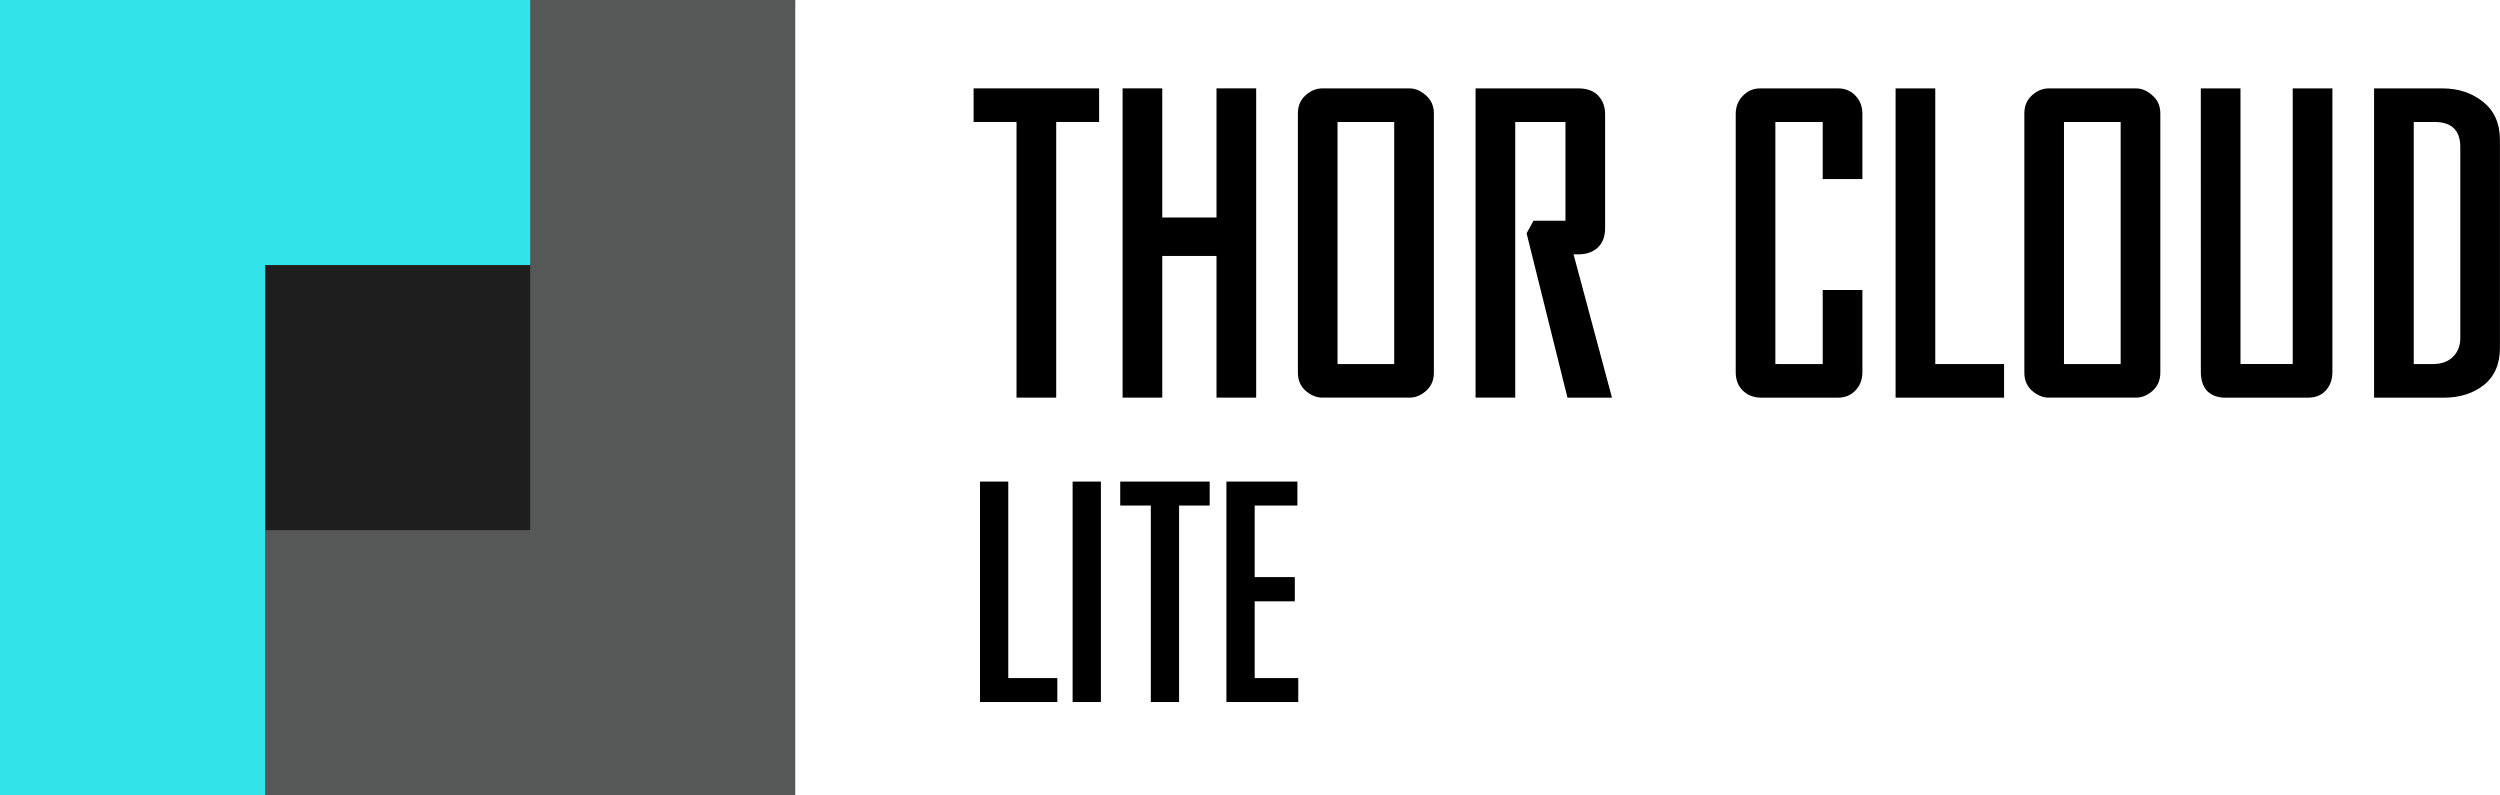
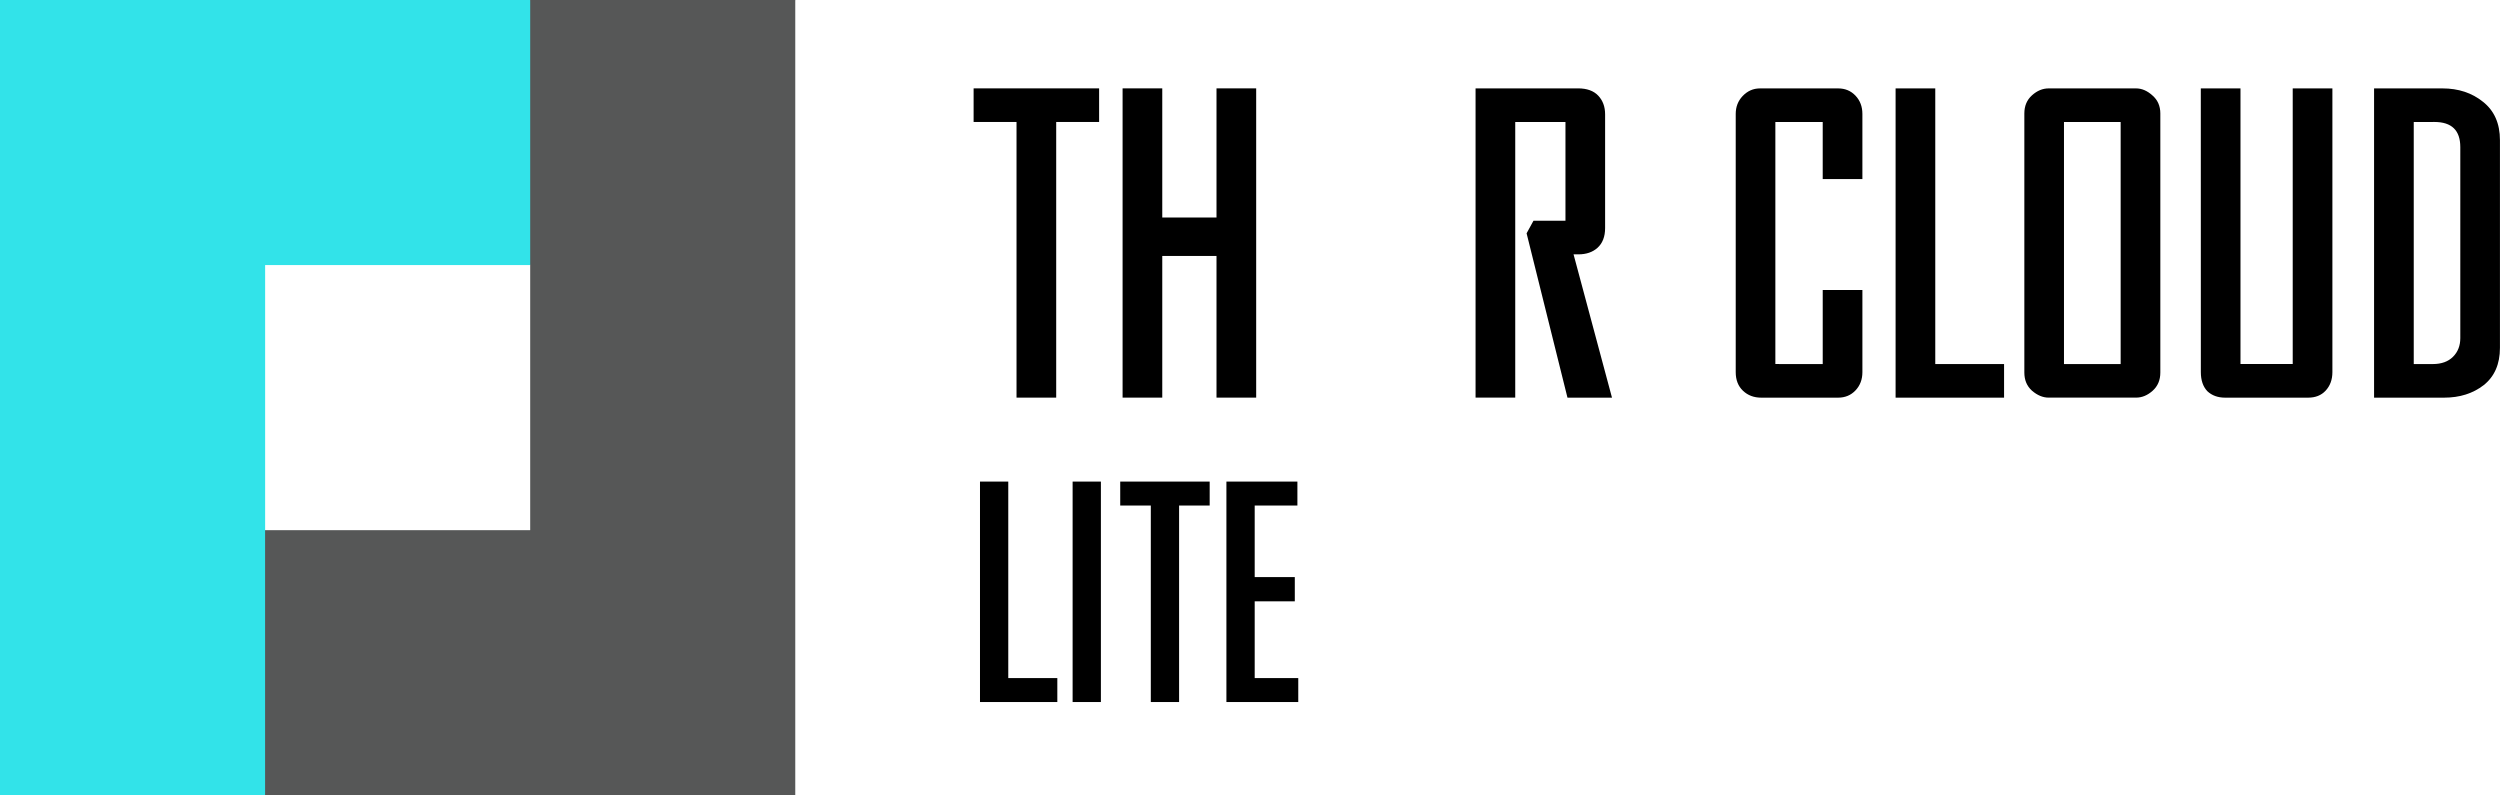
<svg xmlns="http://www.w3.org/2000/svg" xmlns:xlink="http://www.w3.org/1999/xlink" width="282.92" height="90" viewBox="0 0 74.856 23.813" version="1.1" id="svg12">
  <defs id="defs9">
    <pattern xlink:href="#pattern2645" id="pattern6302" patternTransform="matrix(0.34,0,0,0.34,-2.736206e-8,148.167)" />
    <linearGradient id="linearGradient1312">
      <stop style="stop-color:#6fc496;stop-opacity:1;" offset="0" id="stop1308" />
      <stop style="stop-color:#769fcf;stop-opacity:1" offset="1" id="stop1310" />
    </linearGradient>
    <rect x="-412.583" y="288.45" width="303.073" height="61.018" id="rect45531" />
    <rect x="-413.532" y="295.719" width="184.832" height="51.151" id="rect7463" />
    <rect x="-408.504" y="294.492" width="203.888" height="50.691" id="rect21458" />
    <rect x="-412.583" y="288.45" width="303.073" height="61.018" id="rect68355" />
    <rect x="-412.583" y="288.45" width="303.073" height="61.018" id="rect73367" />
    <rect x="-412.583" y="288.45" width="303.073" height="61.018" id="rect76955" />
    <rect x="-412.583" y="288.45" width="303.073" height="61.018" id="rect97709" />
    <rect x="-412.583" y="288.45" width="303.073" height="61.018" id="rect105827" />
    <rect x="-412.583" y="288.45" width="303.073" height="61.018" id="rect138993" />
    <rect x="-412.583" y="288.45" width="303.073" height="61.018" id="rect143935" />
    <rect x="-412.583" y="288.45" width="303.073" height="61.018" id="rect261396" />
    <rect x="-412.583" y="288.45" width="303.073" height="61.018" id="rect261420" />
    <linearGradient xlink:href="#linearGradient1312" id="linearGradient1314" x1="19.844" y1="263.26" x2="3.969" y2="279.135" gradientUnits="userSpaceOnUse" />
    <pattern patternUnits="userSpaceOnUse" width="90" height="89.75" patternTransform="translate(0,560.251)" id="pattern83362">
      <g id="g83342" style="display:inline" transform="matrix(2.94,0,0,2.94,0,-415.806)">
        <rect style="display:inline;fill:#c1c1c1;fill-opacity:1;fill-rule:evenodd;stroke-width:0.111" id="rect83332" width="20.411" height="20.411" x="10.205" y="141.448" />
        <rect style="fill:#919191;fill-opacity:1;fill-rule:evenodd;stroke-width:0.13" id="rect83334" width="23.812" height="23.812" x="3.402" y="144.85" />
        <path style="display:inline;fill:#565757;fill-opacity:1;stroke:none;stroke-width:0.265px;stroke-linecap:butt;stroke-linejoin:miter;stroke-opacity:1" d="m 7.937,164.042 v 7.938 H 15.875 v -7.937 H 7.937 Z" id="path83336" />
        <path style="display:inline;fill:#1e1e1e;fill-opacity:1;stroke:none;stroke-width:0.265px;stroke-linecap:butt;stroke-linejoin:miter;stroke-opacity:1" d="m 7.937,156.104 v 7.937 H 15.875 v -7.937 z" id="path83338" />
        <path style="display:inline;fill:#dc2e2e;fill-opacity:1;stroke:none;stroke-width:0.265px;stroke-linecap:butt;stroke-linejoin:miter;stroke-opacity:1" d="m 0,148.167 v 23.812 H 7.937 V 156.104 H 15.875 v 15.875 h 7.937 v -23.812 z" id="path83340" />
      </g>
    </pattern>
    <pattern patternUnits="userSpaceOnUse" width="90" height="90" patternTransform="translate(0,420)" id="pattern83398">
      <g id="g83378" style="display:inline" transform="matrix(3.78,0,0,3.78,0,-560)">
        <path style="fill:#565757;fill-opacity:1;stroke:none;stroke-width:0.265px;stroke-linecap:butt;stroke-linejoin:miter;stroke-opacity:1" d="m 7.937,164.042 v 7.938 H 15.875 v -7.937 H 7.937 Z" id="path83372" />
        <path style="fill:#1e1e1e;fill-opacity:1;stroke:none;stroke-width:0.265px;stroke-linecap:butt;stroke-linejoin:miter;stroke-opacity:1" d="m 7.937,156.104 v 7.937 H 15.875 v -7.937 z" id="path83374" />
        <path style="fill:#dc2e2e;fill-opacity:1;stroke:none;stroke-width:0.265px;stroke-linecap:butt;stroke-linejoin:miter;stroke-opacity:1" d="m 0,148.167 v 23.812 H 7.937 V 156.104 H 15.875 v 15.875 h 7.937 v -23.812 z" id="path83376" />
      </g>
    </pattern>
    <pattern patternUnits="userSpaceOnUse" width="90" height="90" patternTransform="translate(0,280)" id="pattern83450">
      <g id="g83430" style="display:inline" transform="matrix(3.78,0,0,3.78,0,-420)">
        <path style="display:inline;fill:#32e3e9;fill-opacity:1;stroke:none;stroke-width:0.265px;stroke-linecap:butt;stroke-linejoin:miter;stroke-opacity:1" d="M 17.969,111.125 5.518,134.937 H 0 V 111.125 Z" id="path83424" />
        <path style="display:inline;fill:#3f3f3f;fill-opacity:1;stroke:none;stroke-width:0.265px;stroke-linecap:butt;stroke-linejoin:miter;stroke-opacity:1" d="m 17.969,111.125 -12.451,23.812 18.294,1e-5 V 111.125 Z" id="path83426" />
        <polygon points="5.076,15.803 10.972,15.803 6.44,27.793 22.716,11.989 16.819,11.989 20.972,0 " id="polygon83428" style="display:inline;fill:#1e1e1e;fill-opacity:1" transform="matrix(0.857,0,0,0.857,4.2844992e-4,111.125)" />
      </g>
    </pattern>
    <pattern patternUnits="userSpaceOnUse" width="90" height="90" patternTransform="translate(0,140)" id="pattern83484">
      <g id="g83482" style="display:inline" transform="matrix(3.78,0,0,3.78,0,-280)">
        <path style="display:inline;fill:#32e3e9;fill-opacity:1;stroke:none;stroke-width:0.265px;stroke-linecap:butt;stroke-linejoin:miter;stroke-opacity:1" d="M 4.4973065e-5,89.261 23.812,87.394 l 6e-6,10.502 H 2.9413993e-4 Z" id="path83476" />
        <path style="fill:#3f3f3f;fill-opacity:1;stroke:none;stroke-width:0.265px;stroke-linecap:butt;stroke-linejoin:miter;stroke-opacity:1" d="M 4.4973065e-5,89.261 23.812,87.394 V 74.083 H 0 L 8.5991421e-5,89.308" id="path83478" />
        <path d="m 17.772,81.373 c -0.58,8.22e-4 -1.139,0.088 -1.67,0.242 -1.109,-1.853 -3.132,-3.095 -5.448,-3.092 -3.502,0.006 -6.336,2.849 -6.33,6.351 0,0.081 0.009,0.16 0.013,0.24 -0.056,-0.002 -0.11,-0.008 -0.167,-0.008 C 1.863,85.109 -0.003,86.981 4.8730806e-6,89.287 0.004,91.593 1.876,93.46 4.182,93.456 l 13.609,-0.022 c 3.331,-0.005 6.027,-2.71 6.022,-6.041 -0.005,-3.331 -2.71,-6.027 -6.041,-6.021 z" id="path83480" style="display:inline;fill:#1e1e1e;fill-opacity:1;stroke-width:0.043" />
      </g>
    </pattern>
    <pattern patternUnits="userSpaceOnUse" width="90" height="90" patternTransform="translate(0)" id="pattern83536">
      <g id="g83516" style="display:inline" transform="matrix(3.78,0,0,3.78,0,6.2992123e-6)">
        <path style="fill:#1e1e1e;fill-opacity:1;stroke:none;stroke-width:0.265px;stroke-linecap:butt;stroke-linejoin:miter;stroke-opacity:1" d="m 7.938,7.937 v 7.937 h 7.937 V 7.937 Z" id="path83510" />
        <path style="fill:#32e3e9;fill-opacity:1;stroke:none;stroke-width:0.265px;stroke-linecap:butt;stroke-linejoin:miter;stroke-opacity:1" d="m 0,0 v 23.812 l 7.938,2e-6 V 7.937 h 7.937 V 0 Z" id="path83512" />
        <path style="fill:#3f3f3f;fill-opacity:1;stroke:none;stroke-width:0.265px;stroke-linecap:butt;stroke-linejoin:miter;stroke-opacity:1" d="M 23.812,-1.6666666e-6 V 23.812 L 7.938,23.812 v -7.938 h 7.937 V 0 Z" id="path83514" />
      </g>
    </pattern>
    <pattern patternUnits="userSpaceOnUse" width="90" height="90" patternTransform="translate(0,700)" id="pattern83696">
      <g id="g83694" style="display:inline" transform="matrix(3.78,0,0,3.78,0,-840)">
        <path style="fill:#565757;fill-opacity:1;stroke:none;stroke-width:0.265px;stroke-linecap:butt;stroke-linejoin:miter;stroke-opacity:1" d="m 7.937,238.125 v 7.937 H 15.875 v -7.937 z" id="path83688" />
        <path style="fill:#1e1e1e;fill-opacity:1;stroke:none;stroke-width:0.265px;stroke-linecap:butt;stroke-linejoin:miter;stroke-opacity:1" d="m 7.937,230.188 v 7.938 H 15.875 v -7.938 z" id="path83690" />
        <path style="display:inline;fill:#16c0f1;fill-opacity:1;stroke:none;stroke-width:0.265px;stroke-linecap:butt;stroke-linejoin:miter;stroke-opacity:1" d="m 0,246.062 v -23.812 h 23.812 v 23.812 H 15.875 v -15.875 H 7.937 v 15.875 H 0 Z" id="path83692" />
      </g>
    </pattern>
    <pattern patternUnits="userSpaceOnUse" width="90" height="90" patternTransform="translate(2.0305614e-6,840)" id="pattern83712">
      <g id="g83710" style="display:inline" transform="matrix(3.78,0,0,3.78,0,-980)">
        <rect style="fill:url(#linearGradient1314);fill-opacity:1;fill-rule:evenodd;stroke-width:0.128" id="rect83704" width="23.812" height="23.812" x="5.8471743e-15" y="259.292" />
        <path d="m 19.844,279.135 h -2.874 l -5.122,-10.313 -3.893,7.926 h 5.863 l 1.576,2.387 H 3.969 l 7.88,-15.875 z" style="clip-rule:evenodd;display:none;fill:#000000;fill-opacity:1;fill-rule:nonzero;stroke-width:0.464;stroke-linejoin:round;stroke-miterlimit:2" id="path83706" />
        <path style="fill:#000000;fill-opacity:1;stroke:none;stroke-width:0.265px;stroke-linecap:butt;stroke-linejoin:miter;stroke-opacity:1" d="m 3.94,279.135 7.937,-15.875 7.938,15.875 h -2.845 l -5.122,-10.313 -3.893,7.926 h 5.863 l -1.97,2.387 H 3.94" id="path83708" />
      </g>
    </pattern>
    <pattern patternUnits="userSpaceOnUse" width="90" height="90" patternTransform="translate(-6.2992125e-7,980)" id="pattern83730">
      <g id="g83728" style="display:inline" transform="matrix(3.78,0,0,3.78,0,-1260)">
        <rect style="display:inline;fill:#4ebdd7;fill-opacity:1;fill-rule:evenodd;stroke-width:0.128" id="rect83720" width="23.812" height="23.812" x="5.8471743e-15" y="333.375" />
        <g id="g83726" transform="matrix(0.088,0,0,-0.088,-3.206,333.632)" style="display:inline">
          <path d="m 81.349,-42.087 h 60 l 60,-120 -30,-60 z" style="fill:#000000;fill-opacity:1;fill-rule:nonzero;stroke:none" id="path83722" />
          <path d="m 201.349,-42.087 30,-60 30,60 z" style="fill:#000000;fill-opacity:1;fill-rule:nonzero;stroke:none" id="path83724" />
        </g>
      </g>
    </pattern>
    <pattern patternUnits="userSpaceOnUse" width="70" height="70" patternTransform="translate(0,580)" id="pattern2645">
      <path style="display:inline;fill:#565757;fill-opacity:1;stroke:none;stroke-width:0.778px;stroke-linecap:butt;stroke-linejoin:miter;stroke-opacity:1" d="m 23.333,46.667 v 23.333 H 46.667 V 46.667 H 23.333 Z" id="path37451-6" />
      <path style="display:inline;fill:#1e1e1e;fill-opacity:1;stroke:none;stroke-width:0.778px;stroke-linecap:butt;stroke-linejoin:miter;stroke-opacity:1" d="M 23.333,23.333 V 46.667 H 46.667 V 23.333 Z" id="path34268-7" />
      <path style="display:inline;fill:#dc2e2e;fill-opacity:1;stroke:none;stroke-width:0.778px;stroke-linecap:butt;stroke-linejoin:miter;stroke-opacity:1" d="M 0,0 V 70 H 23.333 V 23.333 h 23.333 v 46.667 h 23.333 V 0 Z" id="path28905-5" />
    </pattern>
    <linearGradient xlink:href="#linearGradient1312" id="linearGradient1803" gradientUnits="userSpaceOnUse" x1="19.844" y1="263.26" x2="3.969" y2="279.135" />
    <rect x="-412.583" y="288.45" width="303.073" height="61.018" id="rect261396-3" />
    <rect x="-412.583" y="288.45" width="303.073" height="61.018" id="rect143935-5" />
    <pattern patternUnits="userSpaceOnUse" width="90" height="90" patternTransform="translate(0,560)" id="pattern1172">
      <g id="g68351-36" style="display:inline" transform="matrix(3.78,0,0,3.78,0,-560)">
        <path style="display:inline;fill:#565757;fill-opacity:1;stroke:none;stroke-width:0.265px;stroke-linecap:butt;stroke-linejoin:miter;stroke-opacity:1" d="m 7.937,164.042 v 7.938 H 15.875 v -7.937 H 7.937 Z" id="path37451-7" />
        <path style="display:inline;fill:#1e1e1e;fill-opacity:1;stroke:none;stroke-width:0.265px;stroke-linecap:butt;stroke-linejoin:miter;stroke-opacity:1" d="m 7.937,156.104 v 7.937 H 15.875 v -7.937 z" id="path34268-5" />
        <path style="display:inline;fill:#dc2e2e;fill-opacity:1;stroke:none;stroke-width:0.265px;stroke-linecap:butt;stroke-linejoin:miter;stroke-opacity:1" d="m 0,148.167 v 23.812 H 7.937 V 156.104 H 15.875 v 15.875 h 7.937 v -23.812 z" id="path28905-3" />
      </g>
    </pattern>
    <pattern patternUnits="userSpaceOnUse" width="90" height="90" patternTransform="translate(0,420)" id="pattern1812">
      <g id="g1810" style="display:inline" transform="matrix(3.78,0,0,3.78,0,-560)">
        <path style="display:inline;fill:#565757;fill-opacity:1;stroke:none;stroke-width:0.265px;stroke-linecap:butt;stroke-linejoin:miter;stroke-opacity:1" d="m 7.937,164.042 v 7.938 H 15.875 v -7.937 H 7.937 Z" id="path1804" />
        <path style="display:inline;fill:#1e1e1e;fill-opacity:1;stroke:none;stroke-width:0.265px;stroke-linecap:butt;stroke-linejoin:miter;stroke-opacity:1" d="m 7.937,156.104 v 7.937 H 15.875 v -7.937 z" id="path1806" />
        <path style="display:inline;fill:#dc2e2e;fill-opacity:1;stroke:none;stroke-width:0.265px;stroke-linecap:butt;stroke-linejoin:miter;stroke-opacity:1" d="m 0,148.167 v 23.812 H 7.937 V 156.104 H 15.875 v 15.875 h 7.937 v -23.812 z" id="path1808" />
      </g>
    </pattern>
    <pattern patternUnits="userSpaceOnUse" width="90" height="90" patternTransform="translate(0,280)" id="pattern2808">
      <g id="g2806" style="display:inline" transform="matrix(3.78,0,0,3.78,0,-420)">
        <path style="display:inline;fill:#32e3e9;fill-opacity:1;stroke:none;stroke-width:0.265px;stroke-linecap:butt;stroke-linejoin:miter;stroke-opacity:1" d="M 17.969,111.125 5.518,134.937 H 0 V 111.125 Z" id="path2800" />
-         <path style="display:inline;fill:#565757;fill-opacity:1;stroke:none;stroke-width:0.265px;stroke-linecap:butt;stroke-linejoin:miter;stroke-opacity:1" d="m 17.969,111.125 -12.451,23.812 18.294,1e-5 V 111.125 Z" id="path2802" />
        <polygon points="22.716,11.989 16.819,11.989 20.972,0 5.076,15.803 10.972,15.803 6.44,27.793 " id="polygon2804" style="display:inline;fill:#1e1e1e;fill-opacity:1" transform="matrix(0.857,0,0,0.857,4.2844992e-4,111.125)" />
      </g>
    </pattern>
    <pattern patternUnits="userSpaceOnUse" width="90" height="90" patternTransform="translate(0,140)" id="pattern2824">
      <g id="g2822" style="display:inline" transform="matrix(3.78,0,0,3.78,0,-280)">
        <path style="fill:#32e3e9;fill-opacity:1;stroke:none;stroke-width:0.265px;stroke-linecap:butt;stroke-linejoin:miter;stroke-opacity:1" d="m 15.875,74.083 v 11.906 H 7.938 V 97.896 H 0 V 74.083 Z" id="path2816" />
        <path style="fill:#565757;fill-opacity:1;stroke:none;stroke-width:0.265px;stroke-linecap:butt;stroke-linejoin:miter;stroke-opacity:1" d="m 15.875,74.083 v 11.906 H 7.938 V 97.896 H 23.812 V 74.083 Z" id="path2818" />
        <path d="m 15.816,82.912 c -0.387,5.48e-4 -0.76,0.059 -1.114,0.161 -0.74,-1.235 -2.088,-2.064 -3.632,-2.061 -2.335,0.004 -4.224,1.899 -4.22,4.234 0,0.054 0.006,0.107 0.008,0.16 -0.037,-0.001 -0.074,-0.005 -0.111,-0.005 -1.537,0.003 -2.782,1.251 -2.779,2.788 0.002,1.537 1.251,2.782 2.788,2.779 L 15.829,90.953 c 2.221,-0.004 4.018,-1.807 4.014,-4.027 -0.004,-2.22 -1.807,-4.018 -4.027,-4.014 z" id="path2820" style="display:inline;fill:#1e1e1e;fill-opacity:1;stroke-width:0.029" />
      </g>
    </pattern>
    <pattern patternUnits="userSpaceOnUse" width="90" height="90" patternTransform="translate(0)" id="pattern6888">
      <g id="g6886" style="display:inline" transform="matrix(3.78,0,0,3.78,0,6.2992123e-6)">
        <path style="fill:#1e1e1e;fill-opacity:1;stroke:none;stroke-width:0.265px;stroke-linecap:butt;stroke-linejoin:miter;stroke-opacity:1" d="m 7.938,7.937 v 7.937 h 7.937 V 7.937 Z" id="path6880" />
        <path style="fill:#32e3e9;fill-opacity:1;stroke:none;stroke-width:0.265px;stroke-linecap:butt;stroke-linejoin:miter;stroke-opacity:1" d="m 0,0 v 23.812 l 7.938,2e-6 V 7.937 h 7.937 V 0 Z" id="path6882" />
        <path style="fill:#565757;fill-opacity:1;stroke:none;stroke-width:0.265px;stroke-linecap:butt;stroke-linejoin:miter;stroke-opacity:1" d="M 23.812,-1.6666666e-6 V 23.812 L 7.938,23.812 v -7.938 h 7.937 V 0 Z" id="path6884" />
      </g>
    </pattern>
    <pattern patternUnits="userSpaceOnUse" width="60" height="60" patternTransform="translate(15,1135)" id="pattern7022">
      <g id="g53665" transform="matrix(0.333,0,0,-0.333,-27.116,-14.029)" style="display:inline">
        <path d="m 81.349,-42.087 h 60 l 60,-120 -30,-60 z" style="fill:#000000;fill-opacity:1;fill-rule:nonzero;stroke:none" id="path26" />
        <path d="m 201.349,-42.087 30,-60 30,60 z" style="fill:#000000;fill-opacity:1;fill-rule:nonzero;stroke:none" id="path22" />
      </g>
    </pattern>
    <rect x="-412.583" y="288.45" width="303.073" height="61.018" id="rect12638" />
    <pattern patternUnits="userSpaceOnUse" width="90" height="90" patternTransform="translate(0,840)" id="pattern13034">
      <g id="g13014" style="display:inline" transform="matrix(2.94,0,0,2.94,0,-415.556)">
        <rect style="display:inline;fill:#c1c1c1;fill-opacity:1;fill-rule:evenodd;stroke-width:0.111" id="rect13008" width="20.411" height="20.411" x="10.205" y="141.363" />
        <rect style="fill:#919191;fill-opacity:1;fill-rule:evenodd;stroke-width:0.13" id="rect13010" width="23.812" height="23.812" x="3.402" y="144.732" />
        <rect style="fill:url(#pattern6302);stroke:none;stroke-width:0.34" width="23.812" height="23.812" x="4.4408921e-16" y="148.167" id="rect13012" />
      </g>
    </pattern>
    <pattern patternUnits="userSpaceOnUse" width="90" height="90" patternTransform="translate(-3.1994051e-5,980)" id="pattern13176">
      <g id="g13174" style="display:inline" transform="matrix(3.78,0,0,3.78,0,-840)">
        <path style="display:inline;fill:#565757;fill-opacity:1;stroke:none;stroke-width:0.265px;stroke-linecap:butt;stroke-linejoin:miter;stroke-opacity:1" d="m 7.938,246.062 v -7.971 l 7.937,0.033 v 7.937 z" id="path13168" />
        <path style="display:inline;fill:#1e1e1e;fill-opacity:1;stroke:none;stroke-width:0.265px;stroke-linecap:butt;stroke-linejoin:miter;stroke-opacity:1" d="m 7.937,230.188 v 7.938 H 15.875 v -7.938 z" id="path13170" />
        <path style="display:inline;fill:#16c0f1;fill-opacity:1;stroke:none;stroke-width:0.265px;stroke-linecap:butt;stroke-linejoin:miter;stroke-opacity:1" d="m 0,246.062 v -23.812 h 23.812 v 23.812 H 15.875 V 230.188 H 7.938 v 15.875 z" id="path13172" />
      </g>
    </pattern>
    <pattern patternUnits="userSpaceOnUse" width="90" height="90" patternTransform="translate(-3.1994051e-5,1120)" id="pattern13298">
      <g id="g13260" style="display:inline" transform="matrix(3.78,0,0,3.78,0,-980)">
        <rect style="fill:url(#linearGradient1803);fill-opacity:1;fill-rule:evenodd;stroke-width:0.128" id="rect13256" width="23.812" height="23.812" x="5.8471743e-15" y="259.292" />
        <path style="fill:#000000;fill-opacity:1;stroke:none;stroke-width:0.265px;stroke-linecap:butt;stroke-linejoin:miter;stroke-opacity:1" d="m 3.94,279.135 7.937,-15.875 7.938,15.875 h -2.845 l -5.122,-10.313 -3.893,7.926 h 5.863 l -1.97,2.387 H 3.94" id="path13258" />
      </g>
    </pattern>
    <pattern patternUnits="userSpaceOnUse" width="90" height="90" patternTransform="translate(-3.2623973e-5,1260)" id="pattern13387">
      <g id="g13349" style="display:inline" transform="matrix(3.78,0,0,3.78,0,-1260)">
        <rect style="display:inline;fill:#4ebdd7;fill-opacity:1;fill-rule:evenodd;stroke-width:0.128" id="rect13341" width="23.812" height="23.812" x="5.8471743e-15" y="333.375" />
        <g id="g13347" transform="matrix(0.088,0,0,-0.088,-3.206,333.632)" style="display:inline">
          <path d="m 81.349,-42.087 h 60 l 60,-120 -30,-60 z" style="fill:#000000;fill-opacity:1;fill-rule:nonzero;stroke:none" id="path13343" />
          <path d="m 201.349,-42.087 30,-60 30,60 z" style="fill:#000000;fill-opacity:1;fill-rule:nonzero;stroke:none" id="path13345" />
        </g>
      </g>
    </pattern>
    <rect x="-412.583" y="288.45" width="303.073" height="61.018" id="rect13640" />
    <rect x="-412.583" y="288.45" width="303.073" height="61.018" id="rect54097" />
    <rect x="-412.583" y="288.45" width="303.073" height="61.018" id="rect81115" />
    <rect x="-412.583" y="288.45" width="303.073" height="61.018" id="rect1582" />
    <rect x="-412.583" y="288.45" width="303.073" height="61.018" id="rect7692" />
-     <rect x="-412.583" y="288.45" width="303.073" height="61.018" id="rect1246" />
    <rect x="-412.583" y="288.45" width="303.073" height="61.018" id="rect6320" />
    <rect x="-412.583" y="288.45" width="303.073" height="61.018" id="rect15322" />
    <rect x="-412.583" y="288.45" width="303.073" height="61.018" id="rect29996" />
    <rect x="-412.583" y="288.45" width="303.073" height="61.018" id="rect1083" />
    <rect x="-412.583" y="288.45" width="303.073" height="61.018" id="rect19980" />
    <rect x="-412.583" y="288.45" width="303.073" height="61.018" id="rect22166" />
    <rect x="-412.583" y="288.45" width="303.073" height="61.018" id="rect26080" />
    <rect x="-412.583" y="288.45" width="303.073" height="61.018" id="rect26082" />
    <rect x="-412.583" y="288.45" width="303.073" height="61.018" id="rect35881" />
    <rect x="-412.583" y="288.45" width="303.073" height="61.018" id="rect35883" />
  </defs>
  <g id="g26078" transform="translate(-0.265,-74.083)" style="display:inline">
    <g aria-label="LITE" transform="matrix(0.216,0,0,0.216,118.268,24.626)" id="text26070" style="font-size:40px;line-height:1.25;white-space:pre;shape-inside:url(#rect26080);display:inline;fill:#000000">
      <path d="m -399.742,322.967 v 3.32 h -10.72 v -30.56 h 3.92 v 27.24 z" style="font-family:Agency;-inkscape-font-specification:Agency" id="path1347" />
      <path d="m -393.702,295.727 v 30.56 h -3.92 v -30.56 z" style="font-family:Agency;-inkscape-font-specification:Agency" id="path1349" />
      <path d="m -382.862,299.047 v 27.24 h -3.92 v -27.24 h -4.24 v -3.32 h 12.4 v 3.32 z" style="font-family:Agency;-inkscape-font-specification:Agency" id="path1351" />
      <path d="m -366.342,322.967 v 3.32 h -9.96 v -30.56 h 9.84 v 3.32 h -5.92 v 9.92 h 5.56 v 3.36 h -5.56 v 10.64 z" style="font-family:Agency;-inkscape-font-specification:Agency" id="path1353" />
    </g>
    <g aria-label="CLOUD" id="text26064" style="font-size:12.121px;line-height:1.25;display:inline;stroke-width:0.303">
      <path d="m 54.842,84.984 v -2.218 h 1.188 v 2.461 q 0,0.327 -0.206,0.545 -0.206,0.218 -0.521,0.218 h -2.303 q -0.327,0 -0.545,-0.206 -0.218,-0.206 -0.218,-0.558 v -7.733 q 0,-0.315 0.206,-0.533 0.218,-0.23 0.521,-0.23 h 2.339 q 0.315,0 0.521,0.218 0.206,0.218 0.206,0.545 v 1.951 h -1.188 v -1.709 h -1.418 v 7.248 z" style="font-family:Agency;-inkscape-font-specification:Agency;fill:#000000" id="path1318" />
      <path d="m 60.272,84.984 v 1.006 h -3.248 v -9.26 h 1.188 v 8.254 z" style="font-family:Agency;-inkscape-font-specification:Agency;fill:#000000" id="path1320" />
      <path d="m 64.951,77.481 v 7.757 q 0,0.339 -0.23,0.545 -0.23,0.206 -0.497,0.206 h -2.618 q -0.255,0 -0.497,-0.206 -0.23,-0.206 -0.23,-0.545 v -7.757 q 0,-0.339 0.23,-0.545 0.23,-0.206 0.497,-0.206 h 2.618 q 0.255,0 0.485,0.206 0.242,0.206 0.242,0.545 z m -1.188,7.503 v -7.248 h -1.697 v 7.248 z" style="font-family:Agency;-inkscape-font-specification:Agency;fill:#000000" id="path1322" />
      <path d="m 66.163,76.729 h 1.188 v 8.254 h 1.564 v -8.254 h 1.188 v 8.497 q 0,0.339 -0.206,0.558 -0.194,0.206 -0.521,0.206 h -2.485 q -0.327,0 -0.533,-0.194 -0.194,-0.206 -0.194,-0.57 z" style="font-family:Agency;-inkscape-font-specification:Agency;fill:#000000" id="path1324" />
      <path d="m 71.351,85.99 v -9.26 h 2.048 q 0.715,0 1.212,0.4 0.509,0.4 0.509,1.151 v 6.218 q 0,0.727 -0.485,1.115 -0.485,0.376 -1.188,0.376 z m 1.188,-8.254 v 7.248 h 0.57 q 0.388,0 0.606,-0.218 0.218,-0.218 0.218,-0.558 v -5.721 q 0,-0.752 -0.776,-0.752 z" style="font-family:Agency;-inkscape-font-specification:Agency;fill:#000000" id="path1326" />
    </g>
    <g aria-label="THOR" id="text26202" style="font-size:12.121px;line-height:1.25;display:inline;stroke-width:0.303">
      <path d="m 31.89,77.735 v 8.254 h -1.188 v -8.254 h -1.285 v -1.006 h 3.758 v 1.006 z" style="font-family:Agency;-inkscape-font-specification:Agency;fill:#000000" id="path1291" />
      <path d="m 36.69,81.747 h -1.624 v 4.242 h -1.188 v -9.26 h 1.188 v 3.867 h 1.624 v -3.867 h 1.188 v 9.26 h -1.188 z" style="font-family:Agency;-inkscape-font-specification:Agency;fill:#000000" id="path1293" />
-       <path d="m 43.199,77.481 v 7.757 q 0,0.339 -0.23,0.545 -0.23,0.206 -0.497,0.206 h -2.618 q -0.255,0 -0.497,-0.206 -0.23,-0.206 -0.23,-0.545 v -7.757 q 0,-0.339 0.23,-0.545 0.23,-0.206 0.497,-0.206 h 2.618 q 0.255,0 0.485,0.206 0.242,0.206 0.242,0.545 z m -1.188,7.503 v -7.248 h -1.697 v 7.248 z" style="font-family:Agency;-inkscape-font-specification:Agency;fill:#000000" id="path1295" />
      <path d="m 45.635,77.735 v 8.254 h -1.188 v -9.26 h 3.067 q 0.4,0 0.606,0.218 0.206,0.218 0.206,0.558 v 3.406 q 0,0.388 -0.23,0.594 -0.218,0.194 -0.57,0.194 h -0.145 l 1.151,4.291 h -1.333 l -1.224,-4.921 0.206,-0.376 h 0.958 v -2.958 z" style="font-family:Agency;-inkscape-font-specification:Agency;fill:#000000" id="path1297" />
    </g>
  </g>
  <g id="layer4" style="display:inline">
-     <path style="display:inline;fill:#1e1e1e;fill-opacity:1;stroke:none;stroke-width:0.265px;stroke-linecap:butt;stroke-linejoin:miter;stroke-opacity:1" d="M 3.969,3.969 H 19.844 V 19.844 H 3.969 Z" id="path3243" />
    <path style="fill:#32e3e9;fill-opacity:1;stroke:none;stroke-width:0.265px;stroke-linecap:butt;stroke-linejoin:miter;stroke-opacity:1" d="M 15.875,0 19.844,3.969 15.875,7.937 H 7.938 V 15.875 L 11.906,19.844 7.938,23.812 0,23.812 V 0 Z" id="path12848" />
    <path style="display:inline;fill:#565757;fill-opacity:1;stroke:none;stroke-width:0.265px;stroke-linecap:butt;stroke-linejoin:miter;stroke-opacity:1" d="M 23.812,-1.6666666e-6 V 23.812 l -15.875,2e-6 V 15.875 H 15.875 V 0 Z" id="path7304" />
    <path style="display:inline;fill:#32e3e9;fill-opacity:1;stroke:none;stroke-width:0.265px;stroke-linecap:butt;stroke-linejoin:miter;stroke-opacity:1" d="M 15.875,0 11.906,3.969 H 7.938 3.969 v 7.937 7.937 l 3.969,3.969 v 2.819 H -2.162 V -2.335 H 15.875 Z" id="path9309" />
    <path style="display:inline;fill:#565757;fill-opacity:1;stroke:none;stroke-width:0.265px;stroke-linecap:butt;stroke-linejoin:miter;stroke-opacity:1" d="M 15.875,-2.335 H 23.812 V 0 L 19.844,3.969 V 19.844 l 3.969,3.969 v 2.819 H 7.938 V 23.812 l 3.968,-3.969 h 7.937 V 3.969 L 15.875,0 Z" id="path13928" />
  </g>
</svg>